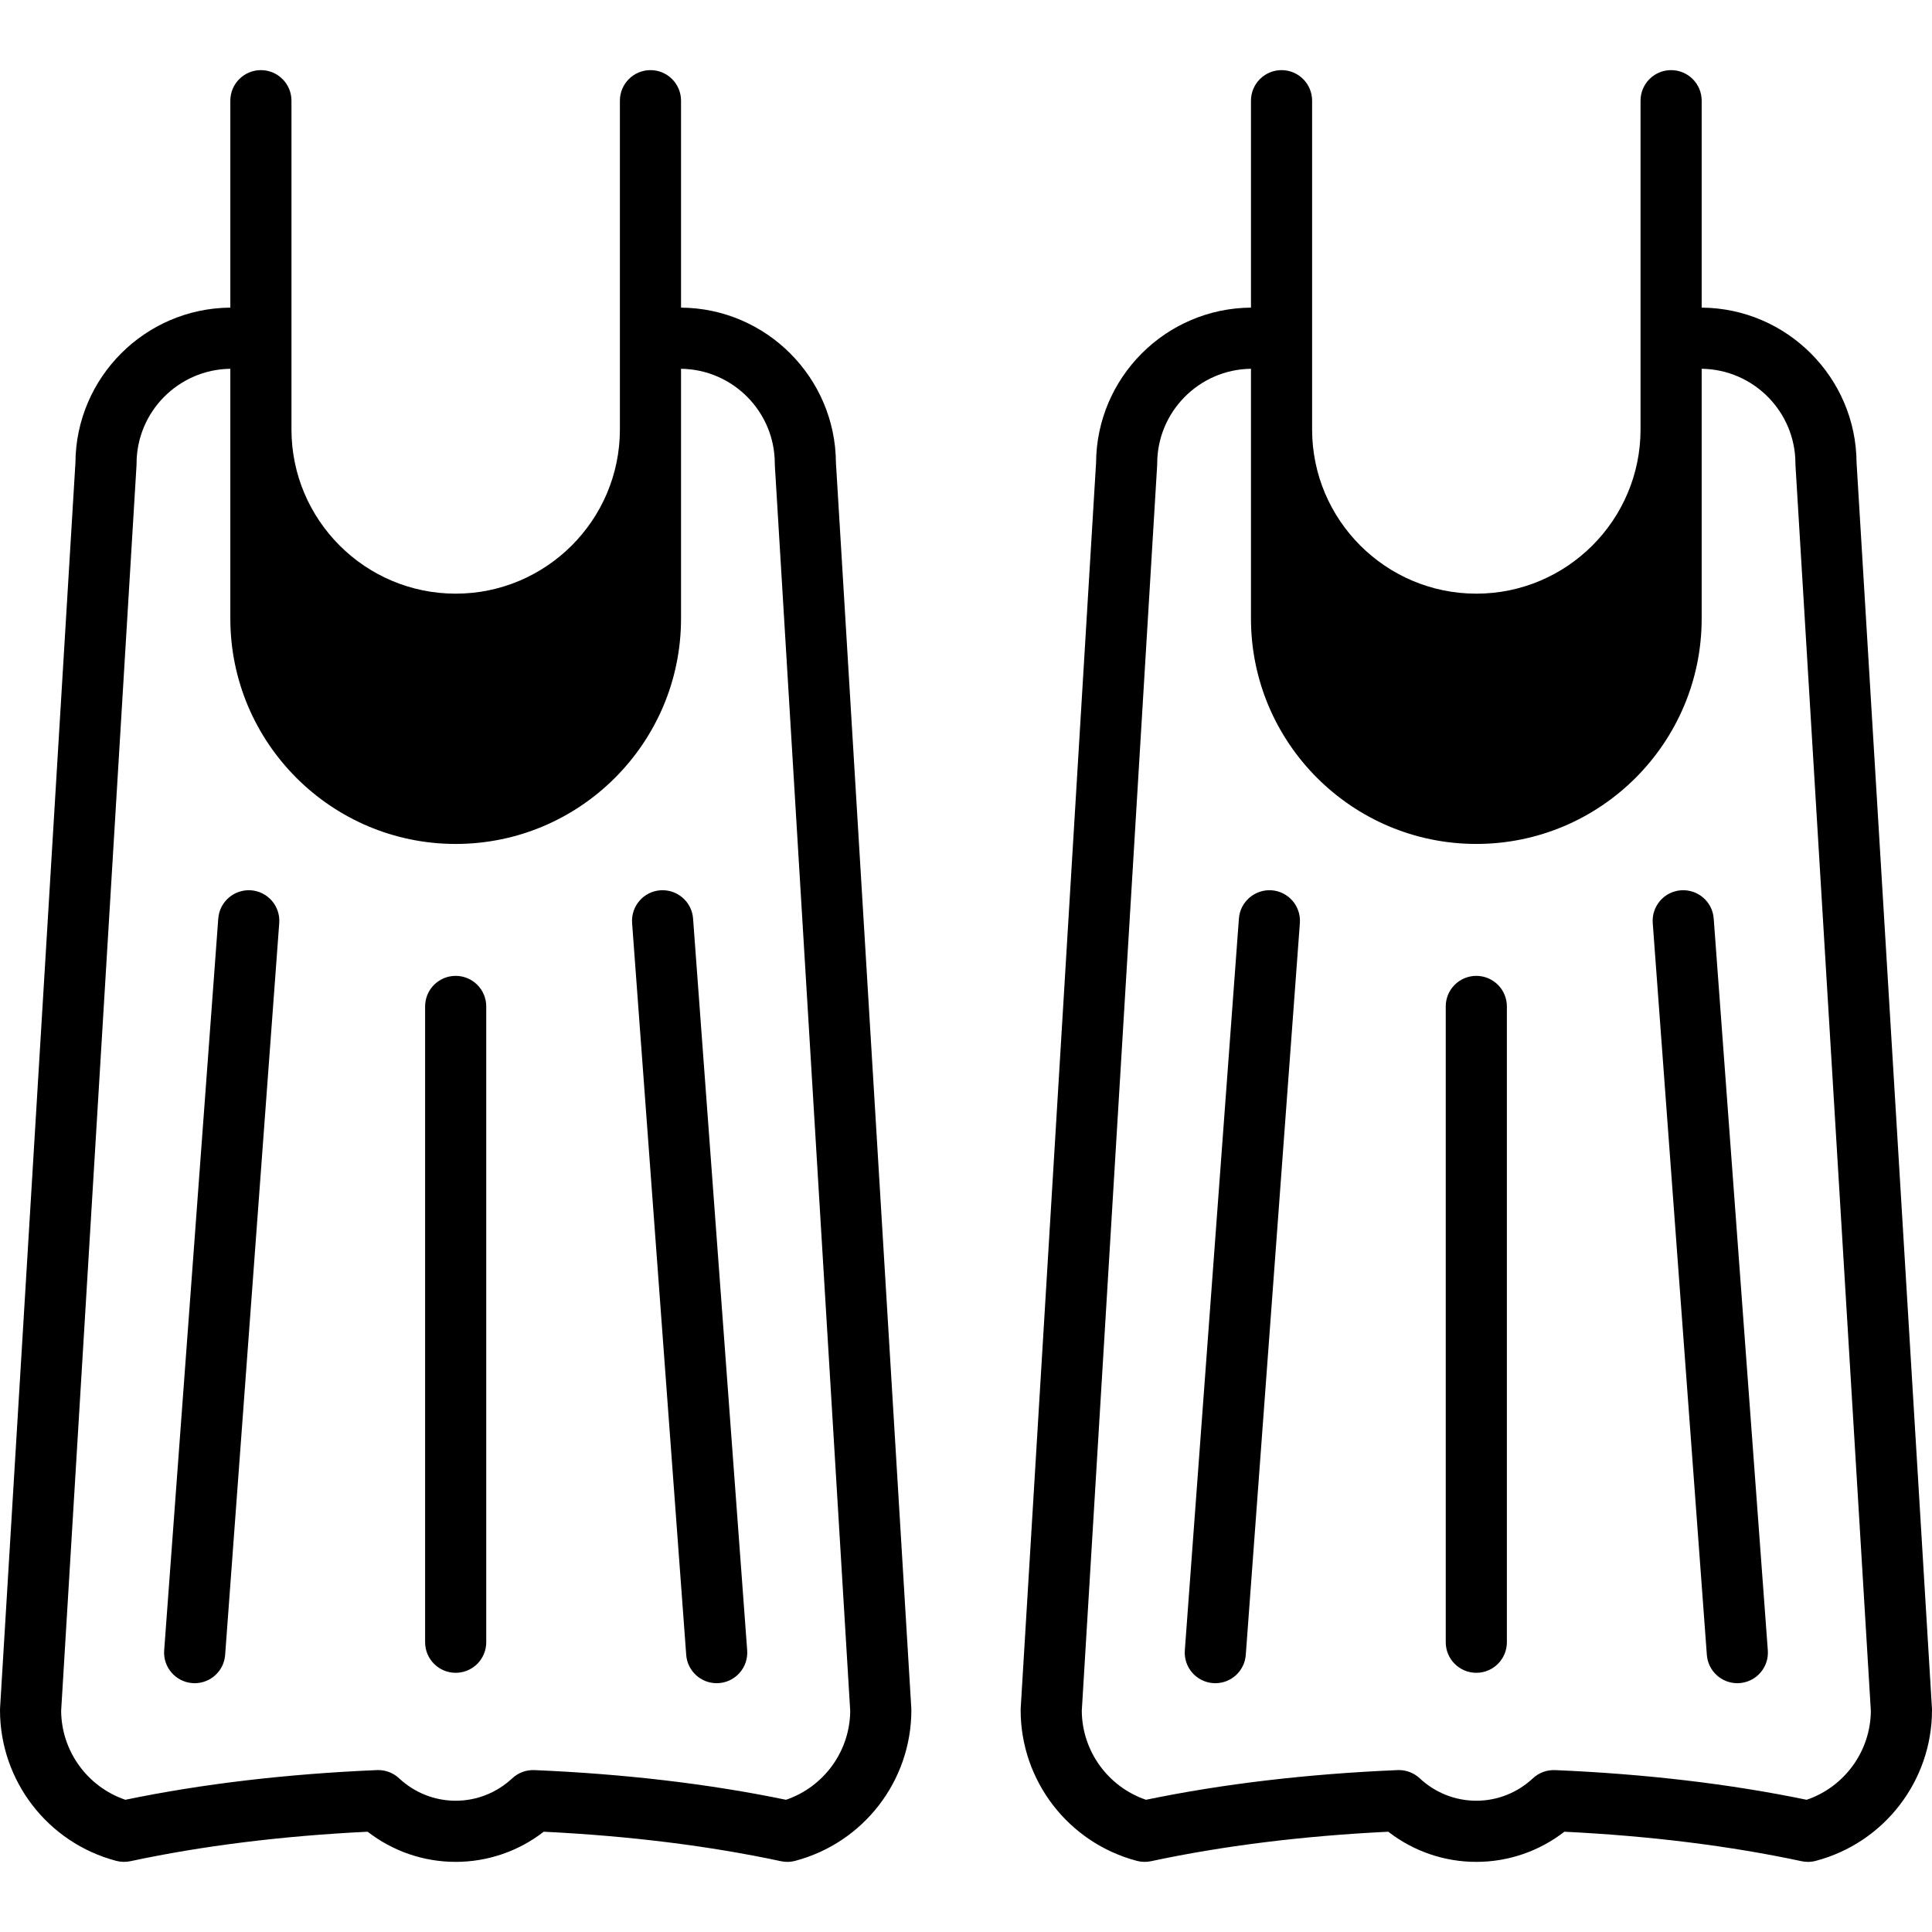
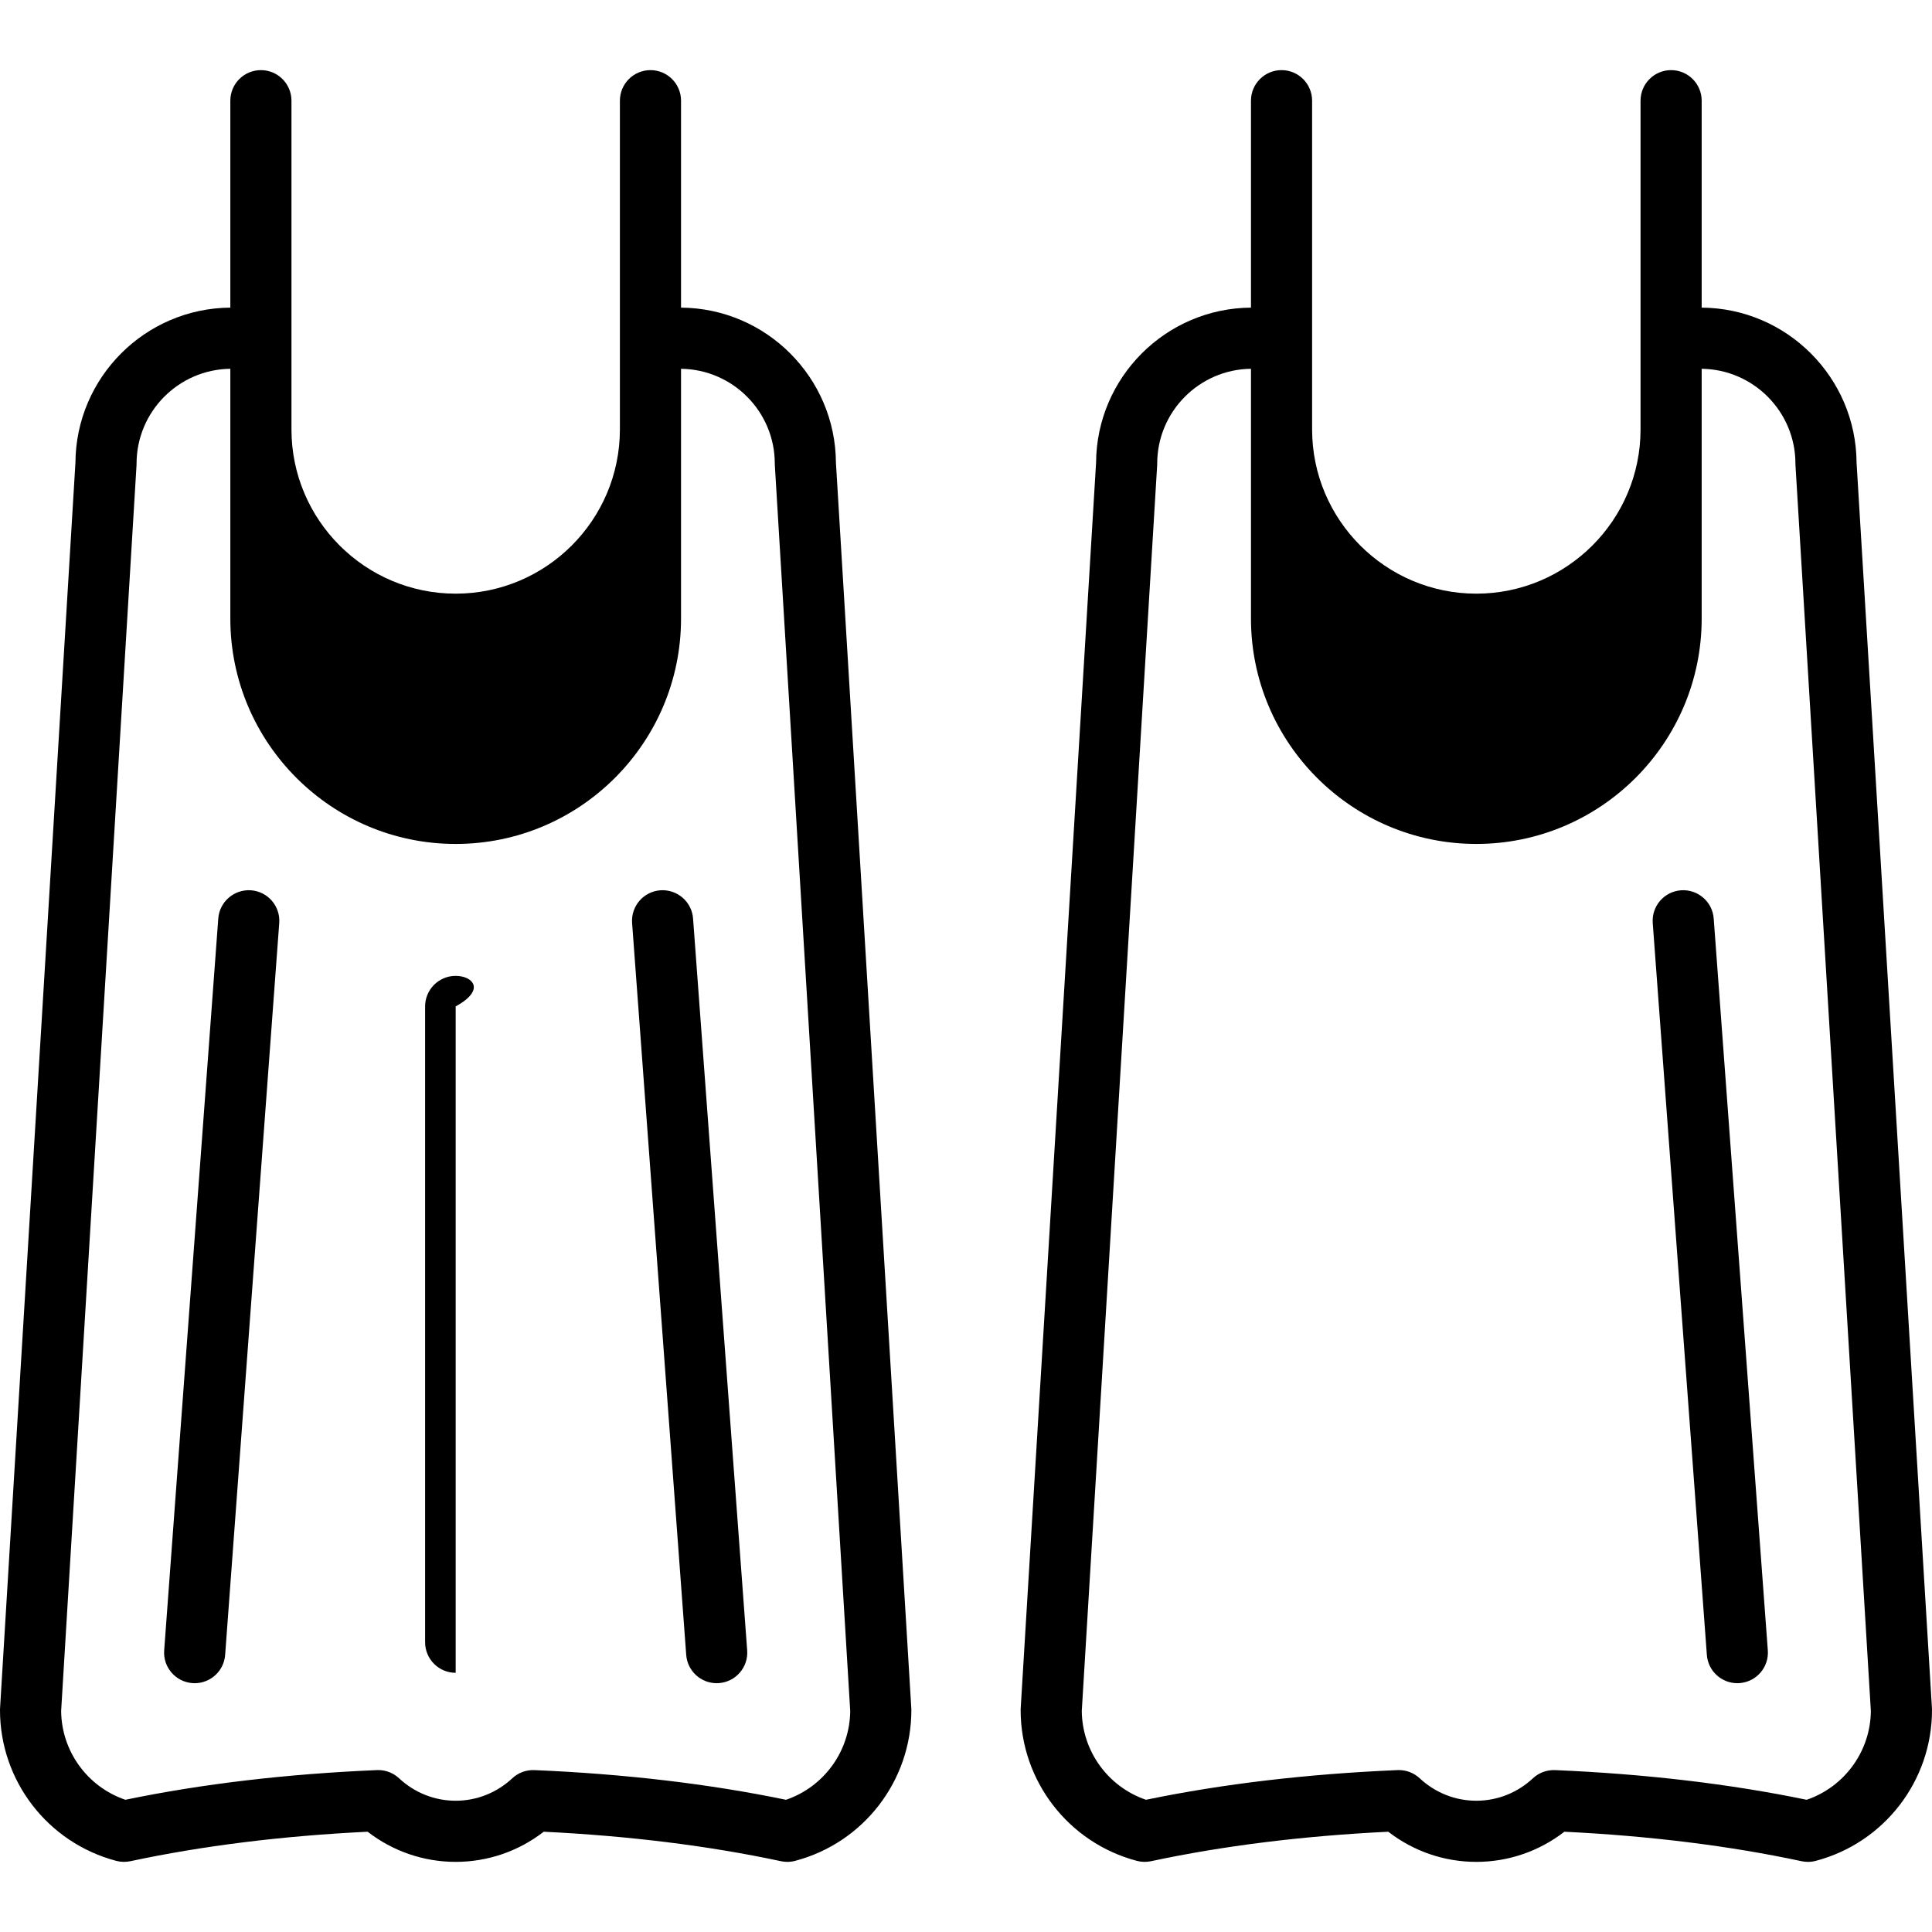
<svg xmlns="http://www.w3.org/2000/svg" fill="#000000" height="800px" width="800px" version="1.1" id="Capa_1" viewBox="0 0 379.219 379.219" xml:space="preserve">
  <g>
-     <path d="M249.603,174.749c-3.277-0.231-6.182,2.236-6.426,5.542l-10.617,143.65c-0.244,3.305,2.236,6.182,5.541,6.426    c0.15,0.011,0.3,0.017,0.448,0.017c3.113,0,5.745-2.404,5.977-5.558l10.617-143.65    C255.388,177.871,252.907,174.994,249.603,174.749z" />
    <path d="M336.372,180.291c-0.244-3.305-3.12-5.776-6.426-5.542c-3.305,0.245-5.785,3.122-5.541,6.426l10.621,143.65    c0.233,3.154,2.864,5.558,5.978,5.558c0.148,0,0.298-0.006,0.448-0.017c3.305-0.245,5.785-3.122,5.541-6.426L336.372,180.291z" />
-     <path d="M289.775,191.546c-3.313,0-6,2.686-6,6v124.798c0,3.313,2.687,6,6,6c3.314,0,6-2.687,6-6V197.546    C295.775,194.233,293.089,191.546,289.775,191.546z" />
    <path d="M49.269,174.749c-3.294-0.231-6.183,2.236-6.426,5.542l-10.617,143.65c-0.244,3.305,2.236,6.182,5.541,6.426    c0.15,0.011,0.3,0.017,0.448,0.017c3.113,0,5.745-2.404,5.978-5.558l10.617-143.65C55.054,177.871,52.573,174.994,49.269,174.749z" />
    <path d="M136.038,180.291c-0.245-3.305-3.124-5.776-6.426-5.542c-3.305,0.245-5.785,3.122-5.541,6.426l10.621,143.65    c0.233,3.154,2.864,5.558,5.978,5.558c0.148,0,0.298-0.006,0.448-0.017c3.305-0.245,5.785-3.122,5.541-6.426L136.038,180.291z" />
-     <path d="M89.441,191.546c-3.313,0-6,2.686-6,6v124.798c0,3.313,2.687,6,6,6c3.313,0,6-2.687,6-6V197.546    C95.441,194.233,92.755,191.546,89.441,191.546z" />
+     <path d="M89.441,191.546c-3.313,0-6,2.686-6,6v124.798c0,3.313,2.687,6,6,6V197.546    C95.441,194.233,92.755,191.546,89.441,191.546z" />
    <path d="M164.079,90.812c-0.103-16.724-13.682-30.308-30.403-30.43V27.886v-8.122c0-3.313-2.686-6-6-6c-3.313,0-6,2.687-6,6v8.122    v56.404c0,17.774-14.459,32.235-32.232,32.235c-17.774,0-32.234-14.46-32.234-32.235V27.886v-8.122c0-3.313-2.687-6-6-6    s-6,2.687-6,6v8.122v32.495c-16.722,0.12-30.301,13.705-30.403,30.431L0.011,335.301C0.004,335.422,0,335.543,0,335.664    c0,13.881,9.382,26.05,22.816,29.592c0.91,0.24,1.866,0.262,2.786,0.065c14.128-3.023,29.781-4.967,46.559-5.784    c4.946,3.833,10.991,5.917,17.281,5.917c6.291,0,12.336-2.084,17.283-5.917c16.778,0.817,32.431,2.761,46.557,5.784    c0.414,0.088,0.835,0.133,1.256,0.133c0.515,0,1.028-0.066,1.529-0.198c13.436-3.542,22.818-15.711,22.818-29.592    c0-0.121-0.004-0.242-0.011-0.362L164.079,90.812z M154.279,353.268c-15.04-3.118-31.644-5.078-49.382-5.826    c-1.623-0.064-3.173,0.512-4.348,1.609c-3.041,2.839-6.985,4.403-11.108,4.403c-4.121,0-8.065-1.564-11.106-4.403    c-1.113-1.04-2.577-1.615-4.095-1.615c-0.084,0-0.168,0.002-0.253,0.005c-17.737,0.749-34.341,2.707-49.384,5.826    c-7.431-2.536-12.531-9.513-12.602-17.436L26.794,91.365c0.007-0.121,0.011-0.241,0.011-0.362c0-10.196,8.237-18.496,18.404-18.616    v11.904v37.127c0,24.391,19.844,44.235,44.234,44.235c24.39,0,44.232-19.844,44.232-44.235V84.291V72.387    c10.168,0.124,18.404,8.422,18.404,18.616c0,0.121,0.004,0.242,0.011,0.362l14.793,244.467    C166.813,343.755,161.712,350.733,154.279,353.268z" />
    <path d="M379.208,335.301l-14.795-244.49c-0.102-16.724-13.682-30.308-30.403-30.43V27.886v-8.122c0-3.313-2.686-6-6-6    s-6,2.687-6,6v8.122v56.404c0,17.774-14.459,32.235-32.232,32.235c-17.774,0-32.234-14.46-32.234-32.235V27.886v-8.122    c0-3.313-2.686-6-6-6c-3.313,0-6,2.687-6,6v8.122v32.495c-16.722,0.12-30.301,13.705-30.403,30.431l-14.795,244.49    c-0.007,0.121-0.011,0.241-0.011,0.362c0,13.881,9.382,26.05,22.815,29.592c0.91,0.24,1.866,0.262,2.786,0.065    c14.128-3.023,29.781-4.967,46.559-5.784c4.946,3.833,10.991,5.917,17.281,5.917c6.291,0,12.336-2.084,17.283-5.917    c16.778,0.817,32.431,2.761,46.557,5.784c0.414,0.088,0.835,0.133,1.256,0.133c0.515,0,1.028-0.066,1.529-0.198    c13.436-3.542,22.818-15.711,22.818-29.592C379.219,335.543,379.215,335.422,379.208,335.301z M354.613,353.268    c-15.04-3.118-31.645-5.078-49.382-5.826c-1.613-0.064-3.173,0.512-4.348,1.609c-3.041,2.839-6.985,4.403-11.108,4.403    c-4.121,0-8.065-1.564-11.106-4.403c-1.113-1.04-2.577-1.615-4.095-1.615c-0.084,0-0.168,0.002-0.253,0.005    c-17.737,0.749-34.341,2.707-49.384,5.826c-7.431-2.536-12.531-9.513-12.602-17.436l14.793-244.467    c0.007-0.121,0.011-0.241,0.011-0.362c0-10.196,8.237-18.496,18.404-18.616v11.904v37.127c0,24.391,19.844,44.235,44.234,44.235    c24.39,0,44.232-19.844,44.232-44.235V84.291V72.387c10.168,0.124,18.404,8.422,18.404,18.616c0,0.121,0.004,0.242,0.011,0.362    l14.793,244.467C367.147,343.755,362.046,350.733,354.613,353.268z" />
  </g>
</svg>